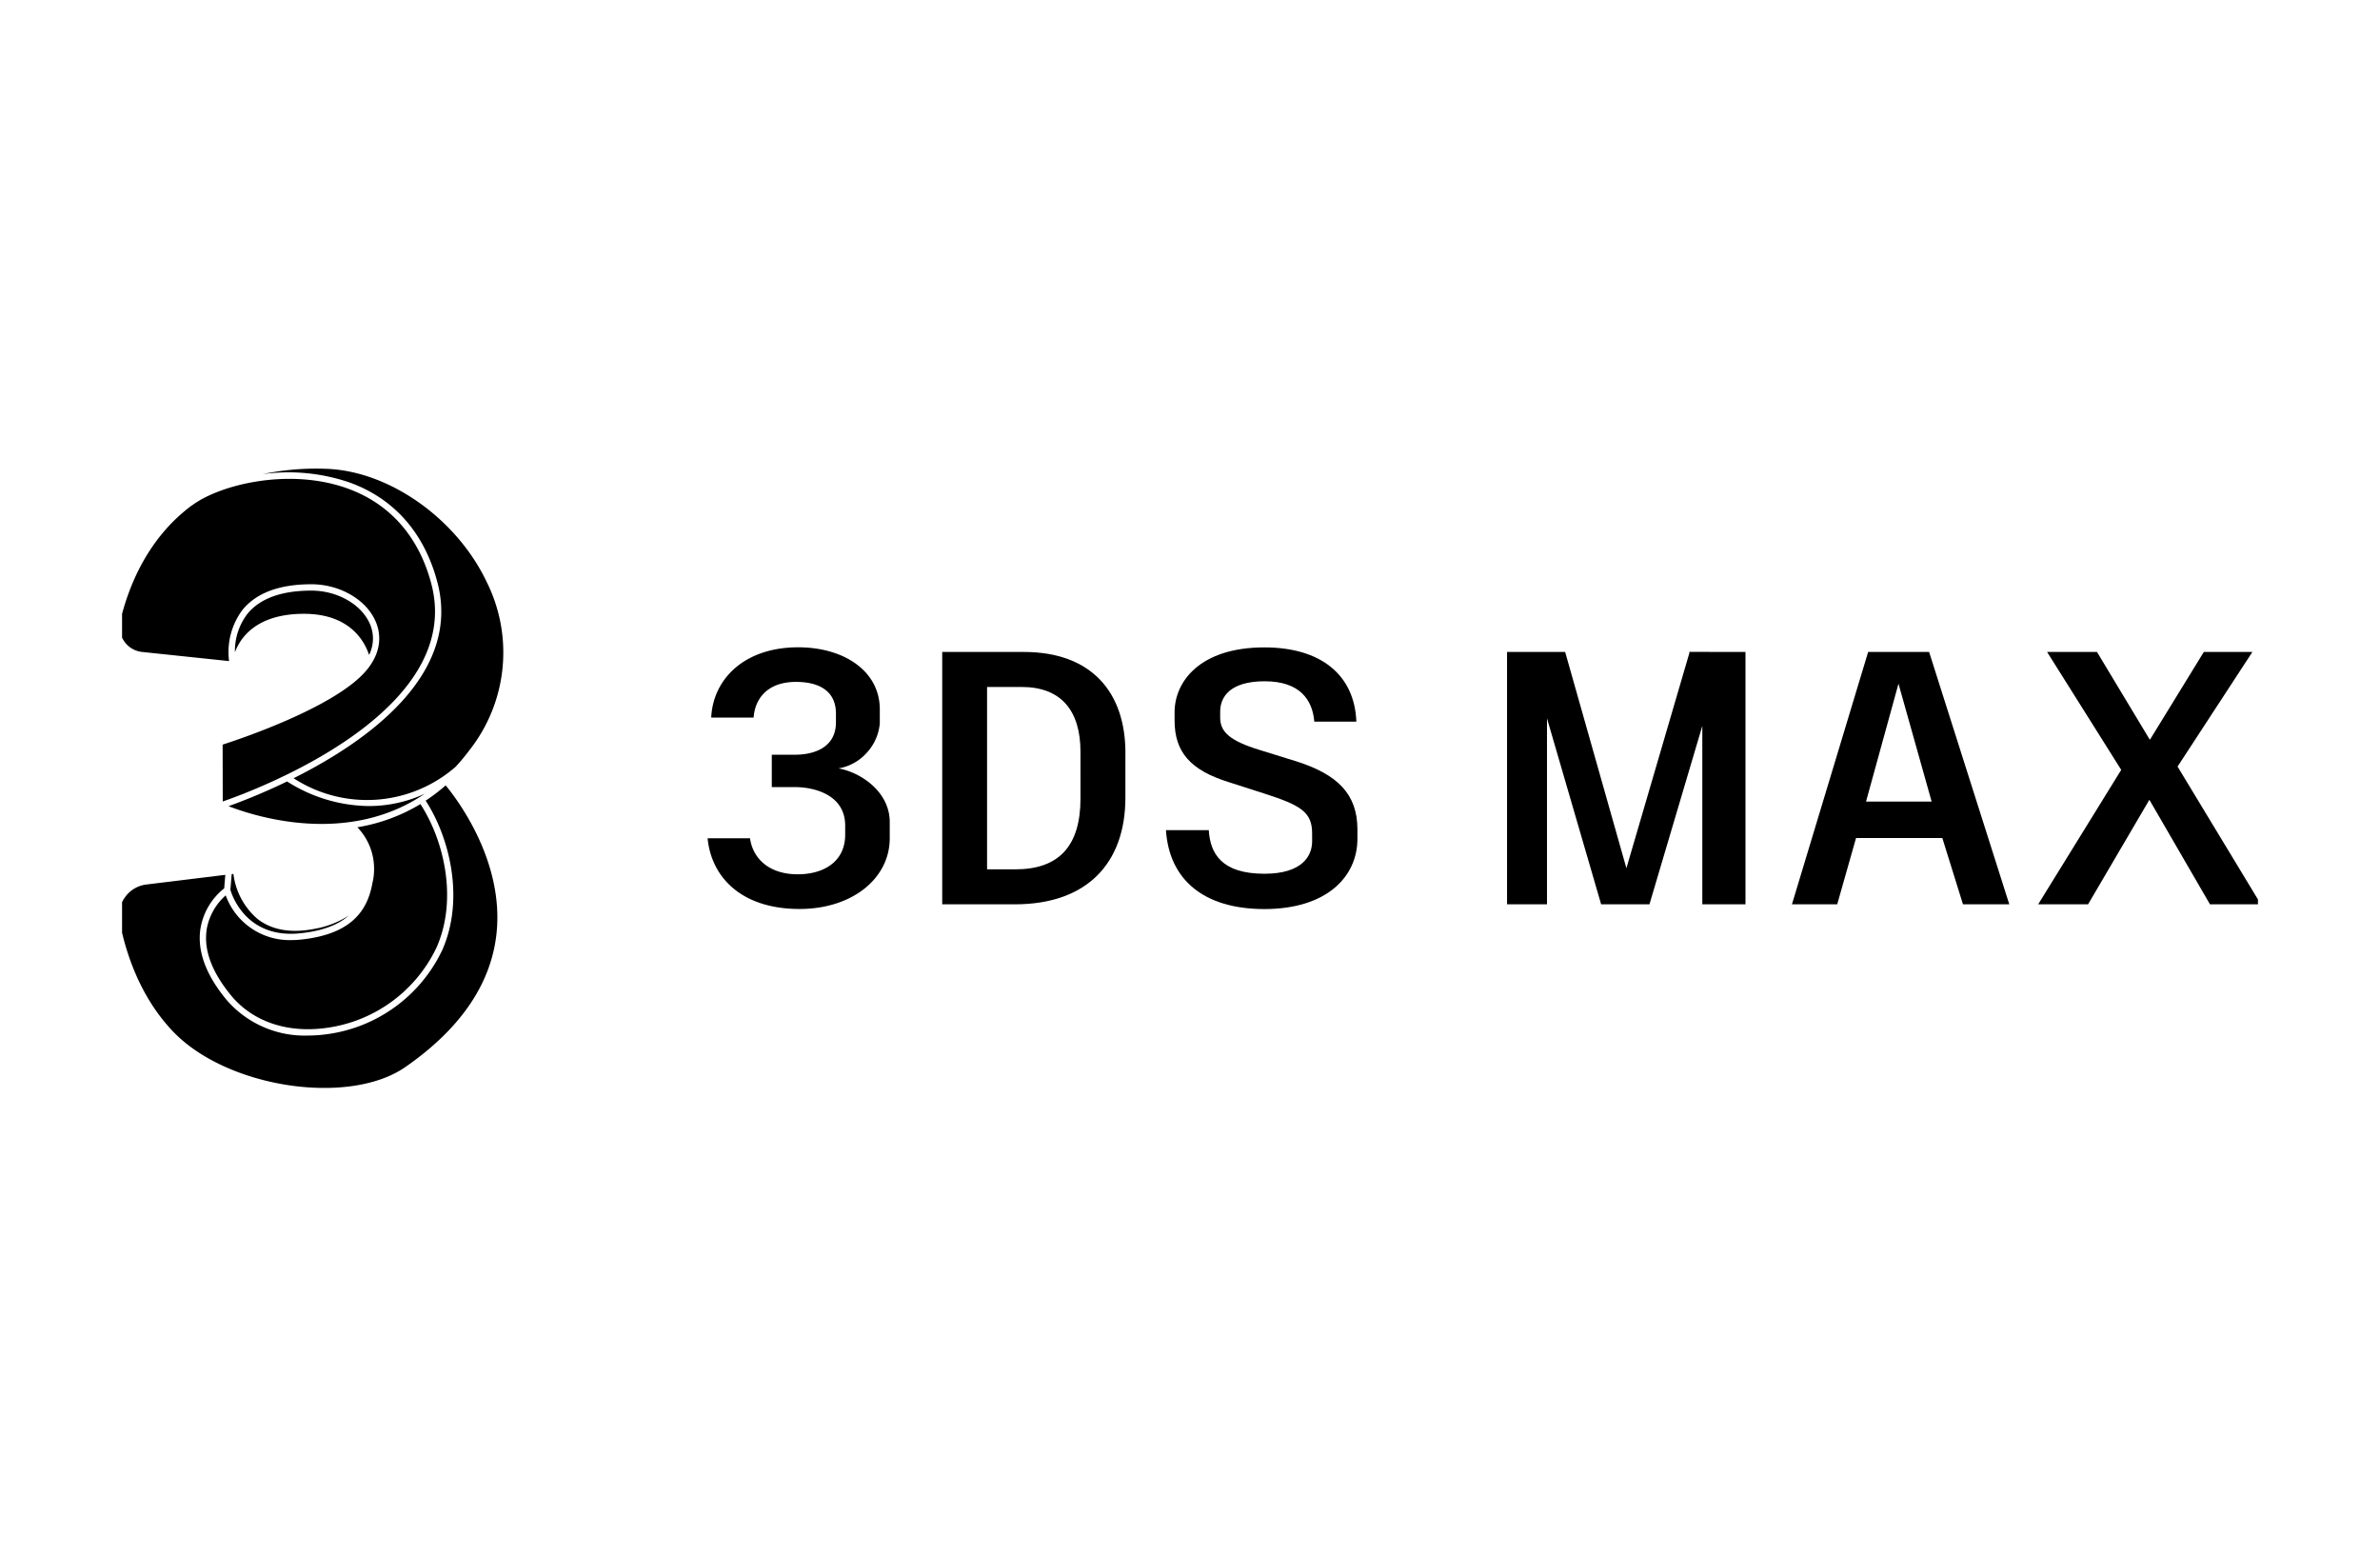
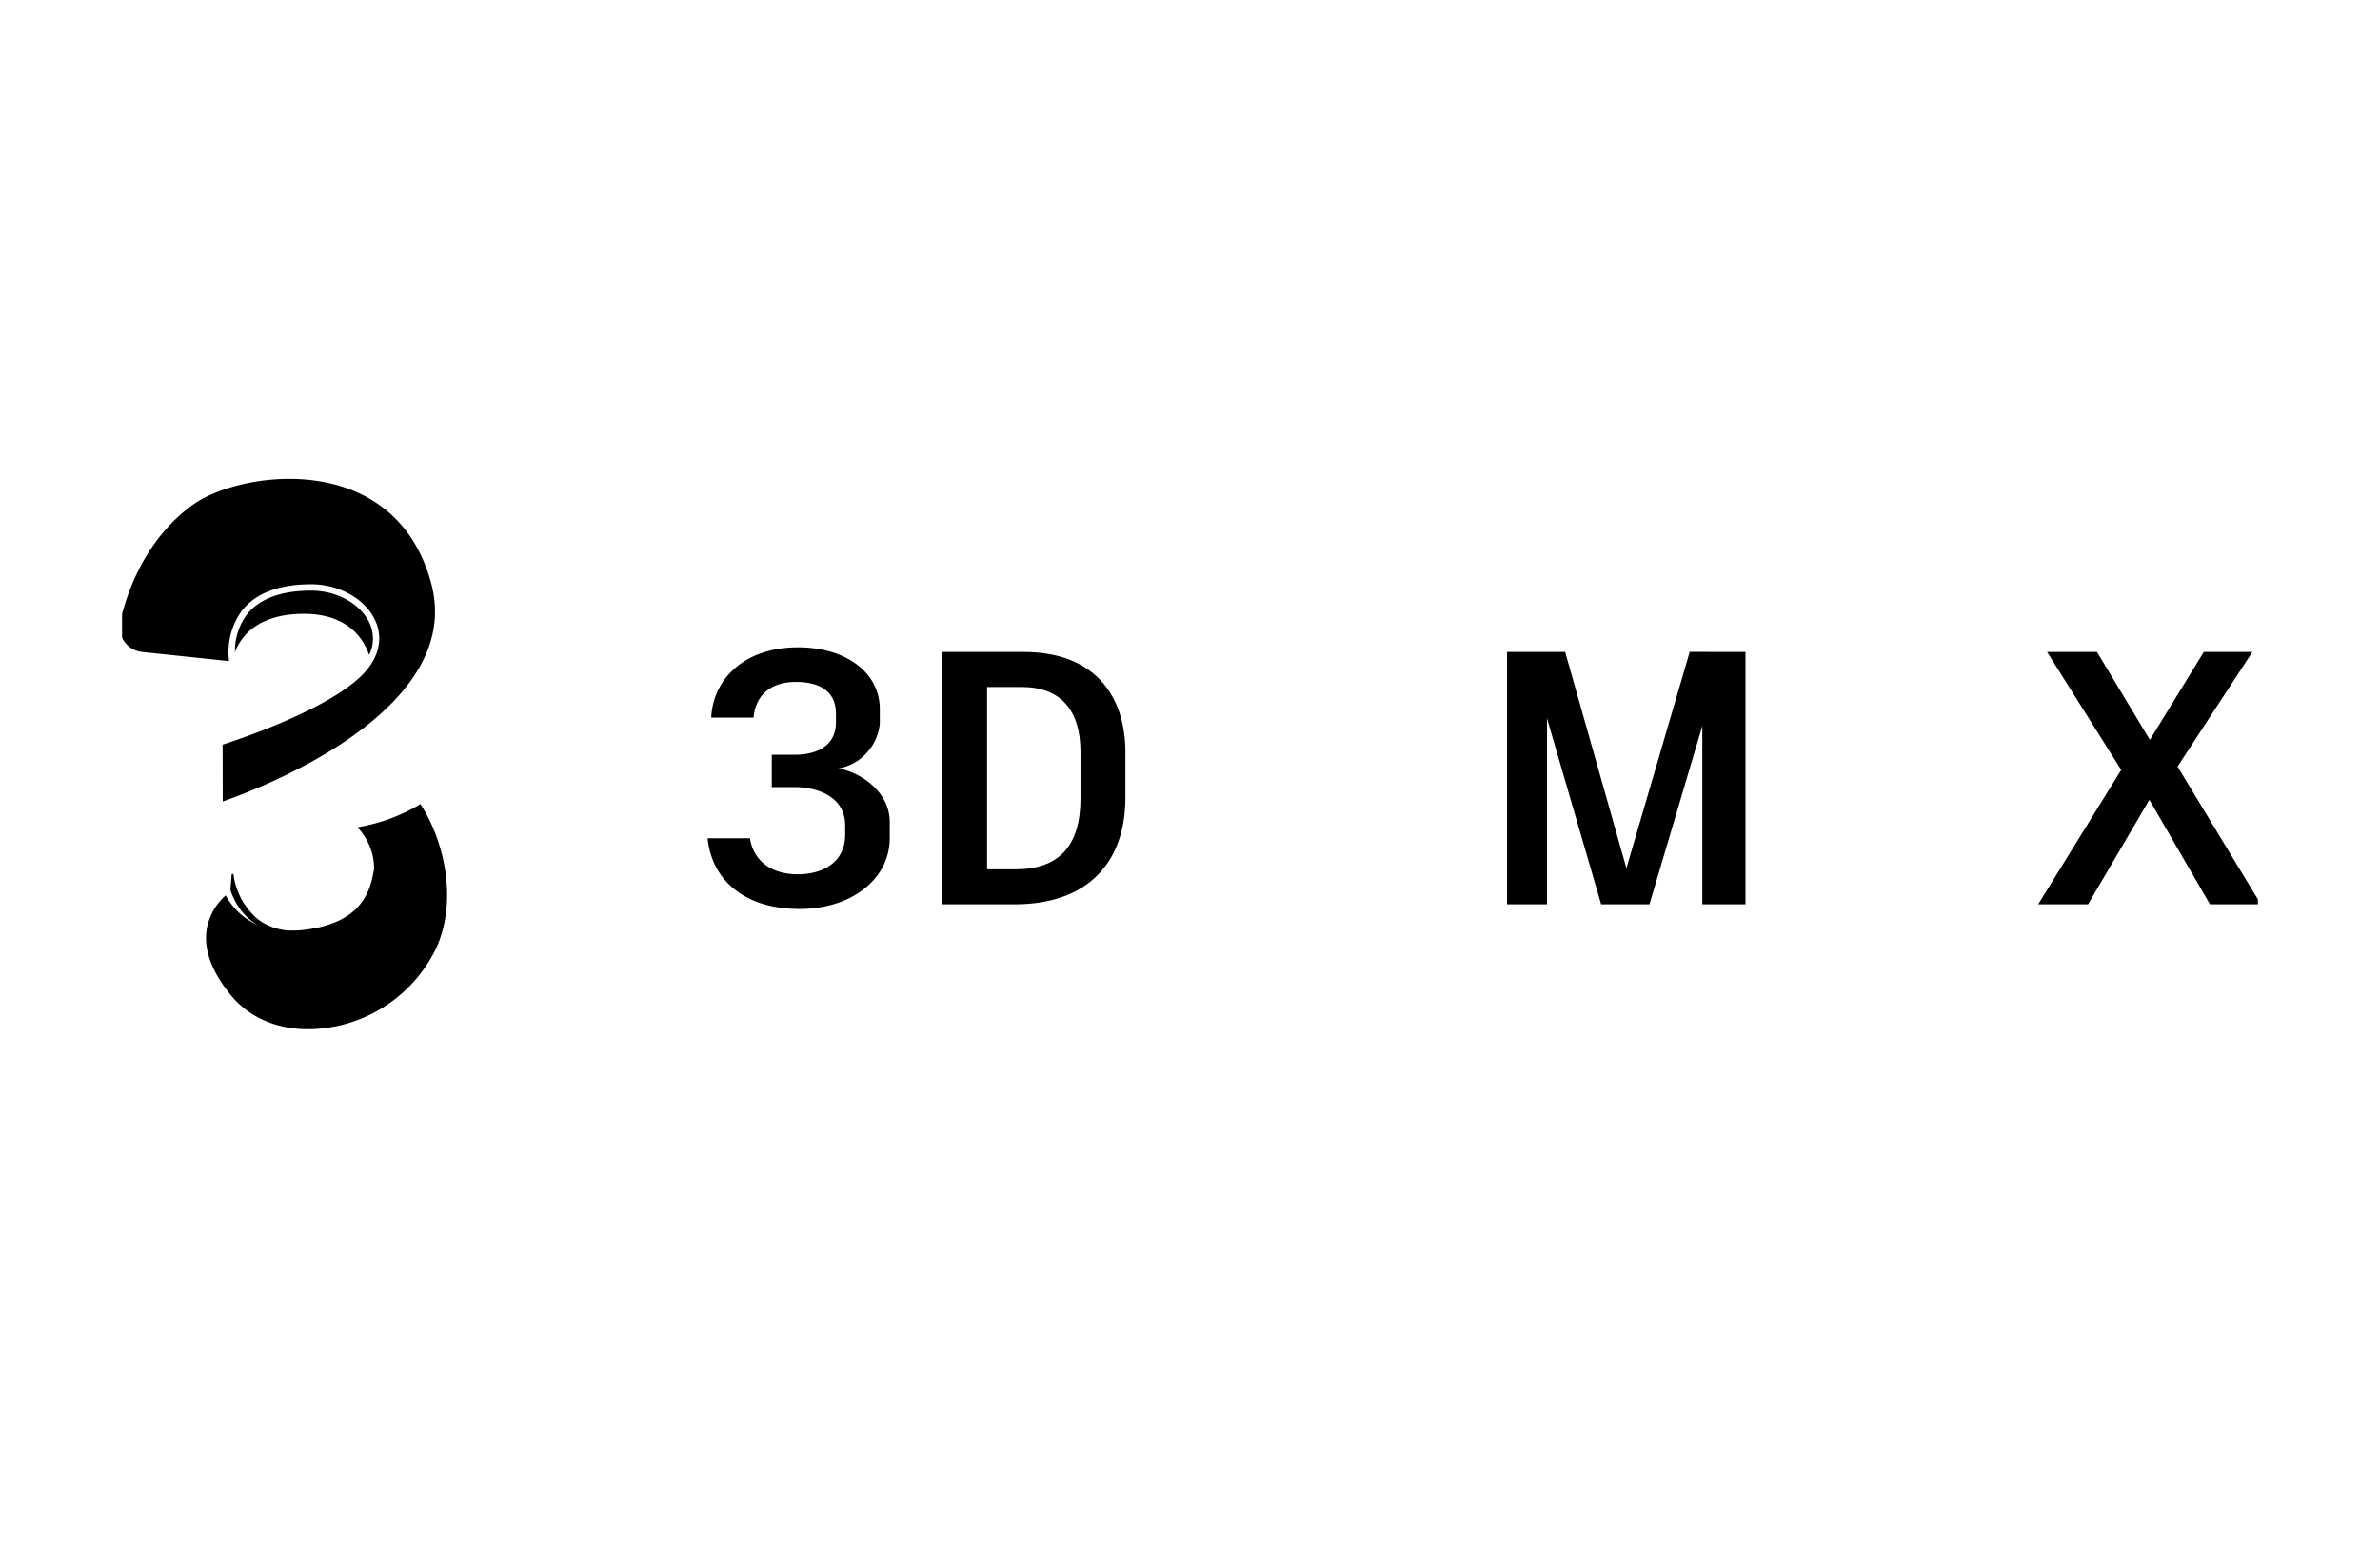
<svg xmlns="http://www.w3.org/2000/svg" width="312" height="204" viewBox="0 0 312 204">
  <defs>
    <style>.a{fill:none;}.b{clip-path:url(#a);}</style>
    <clipPath id="a">
      <rect class="a" width="280" height="82" transform="translate(0.388 -0.419)" />
    </clipPath>
  </defs>
  <g transform="translate(-0.47 0.176)">
    <rect class="a" width="312" height="204" transform="translate(0.47 -0.176)" />
    <g transform="translate(16.083 61.243)">
      <g class="b" transform="translate(0 0)">
        <path d="M70.558,46.2h5.56c.328,2.458,2.292,4.723,6.26,4.723,3.27,0,6.213-1.558,6.213-5.2V44.55c0-4.111-4.157-5.055-6.585-5.055H78.97V35.253h3.039c2.426,0,5.371-.891,5.371-4.252V29.867c0-3.03-2.292-4.158-5.234-4.158-3.691,0-5.371,2.126-5.559,4.677H71.029c.231-5.008,4.3-9.211,11.4-9.211,6.072,0,10.7,3.163,10.7,8.125v1.844A6.514,6.514,0,0,1,91.4,35.019a6.394,6.394,0,0,1-3.694,2.029c2.8.472,6.726,2.977,6.726,7.039V46.2c0,5.291-4.951,9.268-11.82,9.268-7.709,0-11.585-4.253-12.055-9.268" transform="translate(6.593 2.236)" />
        <path d="M116.81,34.816c0-5.385-2.524-8.5-7.708-8.5h-4.538v23.9h3.7c5.7,0,8.548-3.029,8.548-9.3Zm5.888.142v5.858c0,8.6-5.046,13.984-14.485,13.984H98.684V21.727h10.7c8.88,0,13.318,5.294,13.318,13.23" transform="translate(9.22 2.294)" />
-         <path d="M125.513,45.133h5.609c.185,3.03,1.636,5.717,7.289,5.717,5,0,6.259-2.363,6.259-4.253V45.558c0-2.786-1.495-3.684-6.213-5.2l-4.718-1.514c-5-1.558-7.1-3.921-7.1-8.077V29.686c0-4.015,3.32-8.5,11.776-8.5,7.381,0,11.819,3.589,12.053,9.731h-5.512c-.235-2.836-1.871-5.291-6.5-5.291s-5.839,2.124-5.839,3.968v.8c0,1.843,1.215,3.03,5.234,4.253l4.72,1.463c5.372,1.7,8.037,4.253,8.037,8.93v1.227c0,5.007-4.068,9.212-12.2,9.212-8.04-.007-12.482-3.928-12.9-10.345" transform="translate(11.727 2.237)" />
        <path d="M197.658,21.728V54.8H192V31.415l-6.917,23.339V54.8h-6.346l-7.1-24.378V54.8h-5.234V21.728h7.616l8.029,28.339,8.269-28.25-.044-.1Z" transform="translate(15.548 2.294)" />
-         <path d="M210.271,41.333h8.6l-4.346-15.447Zm10,4.774H208.962L206.493,54.8h-5.934l9.989-33.071h7.992l10.51,33.067h-6.072Z" transform="translate(18.739 2.294)" />
        <path d="M259.278,54.8H252.6l-7.943-13.7-8.038,13.7h-6.541l10.887-17.621-9.718-15.452h6.542L244.7,33.206h.044l7.05-11.479h6.367l-9.81,15.021Z" transform="translate(21.497 2.294)" />
-         <path d="M20.795,37.078a79.154,79.154,0,0,1-7.674,3.239c3.494,1.358,15.637,5.243,25.72-1.627A17.46,17.46,0,0,1,31.514,40.3a20.262,20.262,0,0,1-10.719-3.224" transform="translate(1.226 3.915)" />
-         <path d="M10.492,56.309c-.364,2.63.719,5.5,3.221,8.537,2.819,3.418,7.377,4.966,12.5,4.244A18.76,18.76,0,0,0,40.652,58.529c2.818-6.413.9-14.134-2.126-18.768A23.368,23.368,0,0,1,30.259,42.8a7.8,7.8,0,0,1,2.193,5.494h0v.017a7.526,7.526,0,0,1-.1,1.234c-.026.158-.065.329-.107.505-.61,3.5-2.584,6.758-9.4,7.467a12.479,12.479,0,0,1-1.288.069A8.922,8.922,0,0,1,13,51.724a7.691,7.691,0,0,0-2.513,4.585" transform="translate(0.974 4.198)" />
+         <path d="M10.492,56.309c-.364,2.63.719,5.5,3.221,8.537,2.819,3.418,7.377,4.966,12.5,4.244A18.76,18.76,0,0,0,40.652,58.529c2.818-6.413.9-14.134-2.126-18.768A23.368,23.368,0,0,1,30.259,42.8a7.8,7.8,0,0,1,2.193,5.494h0v.017c-.026.158-.065.329-.107.505-.61,3.5-2.584,6.758-9.4,7.467a12.479,12.479,0,0,1-1.288.069A8.922,8.922,0,0,1,13,51.724a7.691,7.691,0,0,0-2.513,4.585" transform="translate(0.974 4.198)" />
        <path d="M3,23.891l11.411,1.2a9.22,9.22,0,0,1,1.734-6.68c1.806-2.249,4.853-3.39,9.053-3.39,3.709,0,7.169,1.991,8.413,4.841.973,2.23.472,4.607-1.411,6.693-4.265,4.725-16.529,8.807-18.634,9.483l.016,7.45c4.162-1.436,31.785-11.666,27.344-28.52C39.287,8.74,35.439,4.4,29.8,2.419c-7.68-2.7-16.7-.41-20.262,2.281l-.009-.012C3.74,8.987,1.23,15.283.156,19.809a3.359,3.359,0,0,0,.511,2.7A3.27,3.27,0,0,0,3,23.891" transform="translate(0.006 0.128)" />
-         <path d="M40.19,39.548c3.14,4.824,5.126,12.859,2.186,19.551A19.6,19.6,0,0,1,27.3,70.145a18.341,18.341,0,0,1-2.549.182,13.511,13.511,0,0,1-10.7-4.718c-2.661-3.227-3.806-6.322-3.4-9.2a8.475,8.475,0,0,1,3.126-5.37l.147-1.771L3.583,50.533A4.022,4.022,0,0,0,.775,52.2a4.092,4.092,0,0,0-.7,3.207c.8,4.094,2.682,9.926,7.065,14.461,7.077,7.323,22.981,9.725,30.389,4.584,7.172-4.975,11.187-10.82,11.933-17.369,1.1-9.662-5.326-17.945-6.654-19.539a23.347,23.347,0,0,1-2.622,2" transform="translate(0 3.964)" />
-         <path d="M28.471,1.765c5.9,2.074,9.933,6.61,11.648,13.122,3.211,12.182-9.4,20.956-18.85,25.683a17.663,17.663,0,0,0,21.239-1.5,26.743,26.743,0,0,0,1.814-2.18A20.69,20.69,0,0,0,46.57,14.824C42.6,6.49,33.726.264,25.479.018a34.265,34.265,0,0,0-8.276.7A24.693,24.693,0,0,1,28.471,1.765" transform="translate(1.607 0)" />
        <path d="M22.49,55.817c3.058-.317,5.052-1.162,6.367-2.319A12.1,12.1,0,0,1,24.4,55.23c-3.1.61-5.624.176-7.505-1.294a9.265,9.265,0,0,1-3.156-5.9l-.226.028-.169,2.054c.182.638,2.04,6.442,9.148,5.7" transform="translate(1.247 5.072)" />
        <path d="M31.473,22.886a4.791,4.791,0,0,0,.1-4.083c-1.116-2.559-4.268-4.347-7.662-4.347-3.937,0-6.767,1.036-8.412,3.077a8.006,8.006,0,0,0-1.611,5c.681-1.845,2.765-5.037,9.043-5.037,5.98,0,7.932,3.547,8.543,5.39" transform="translate(1.298 1.526)" />
      </g>
    </g>
  </g>
</svg>